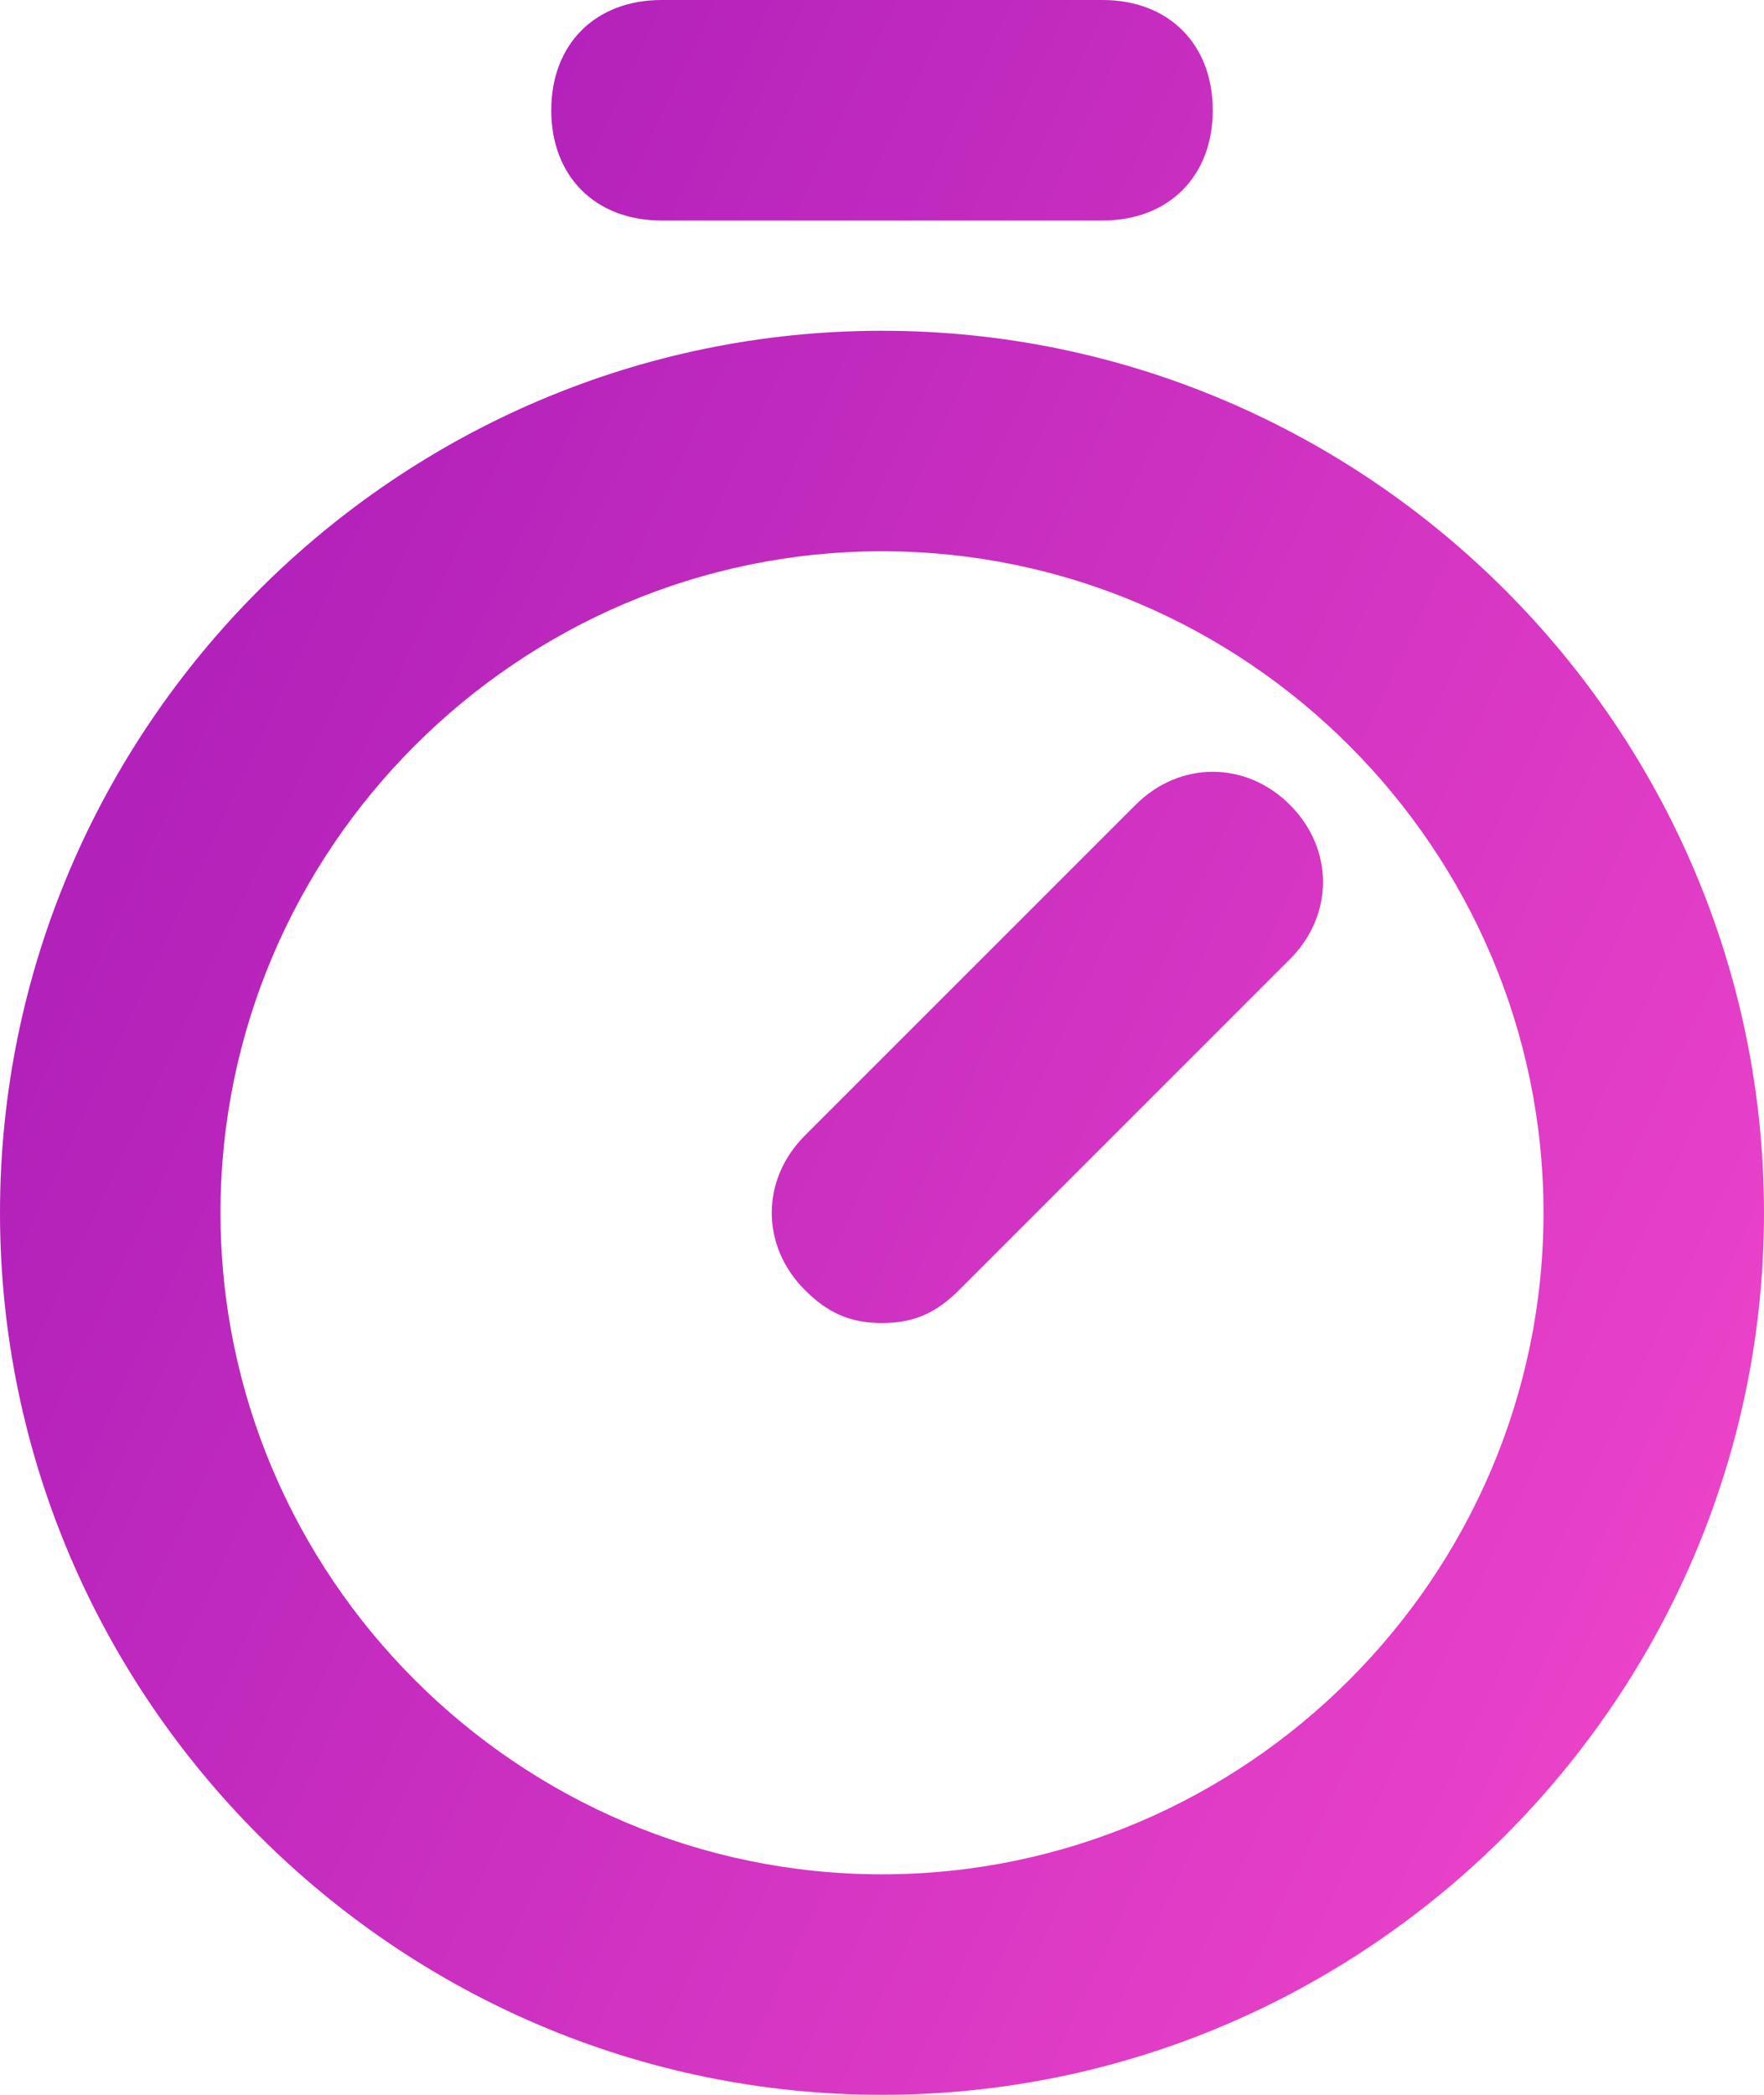
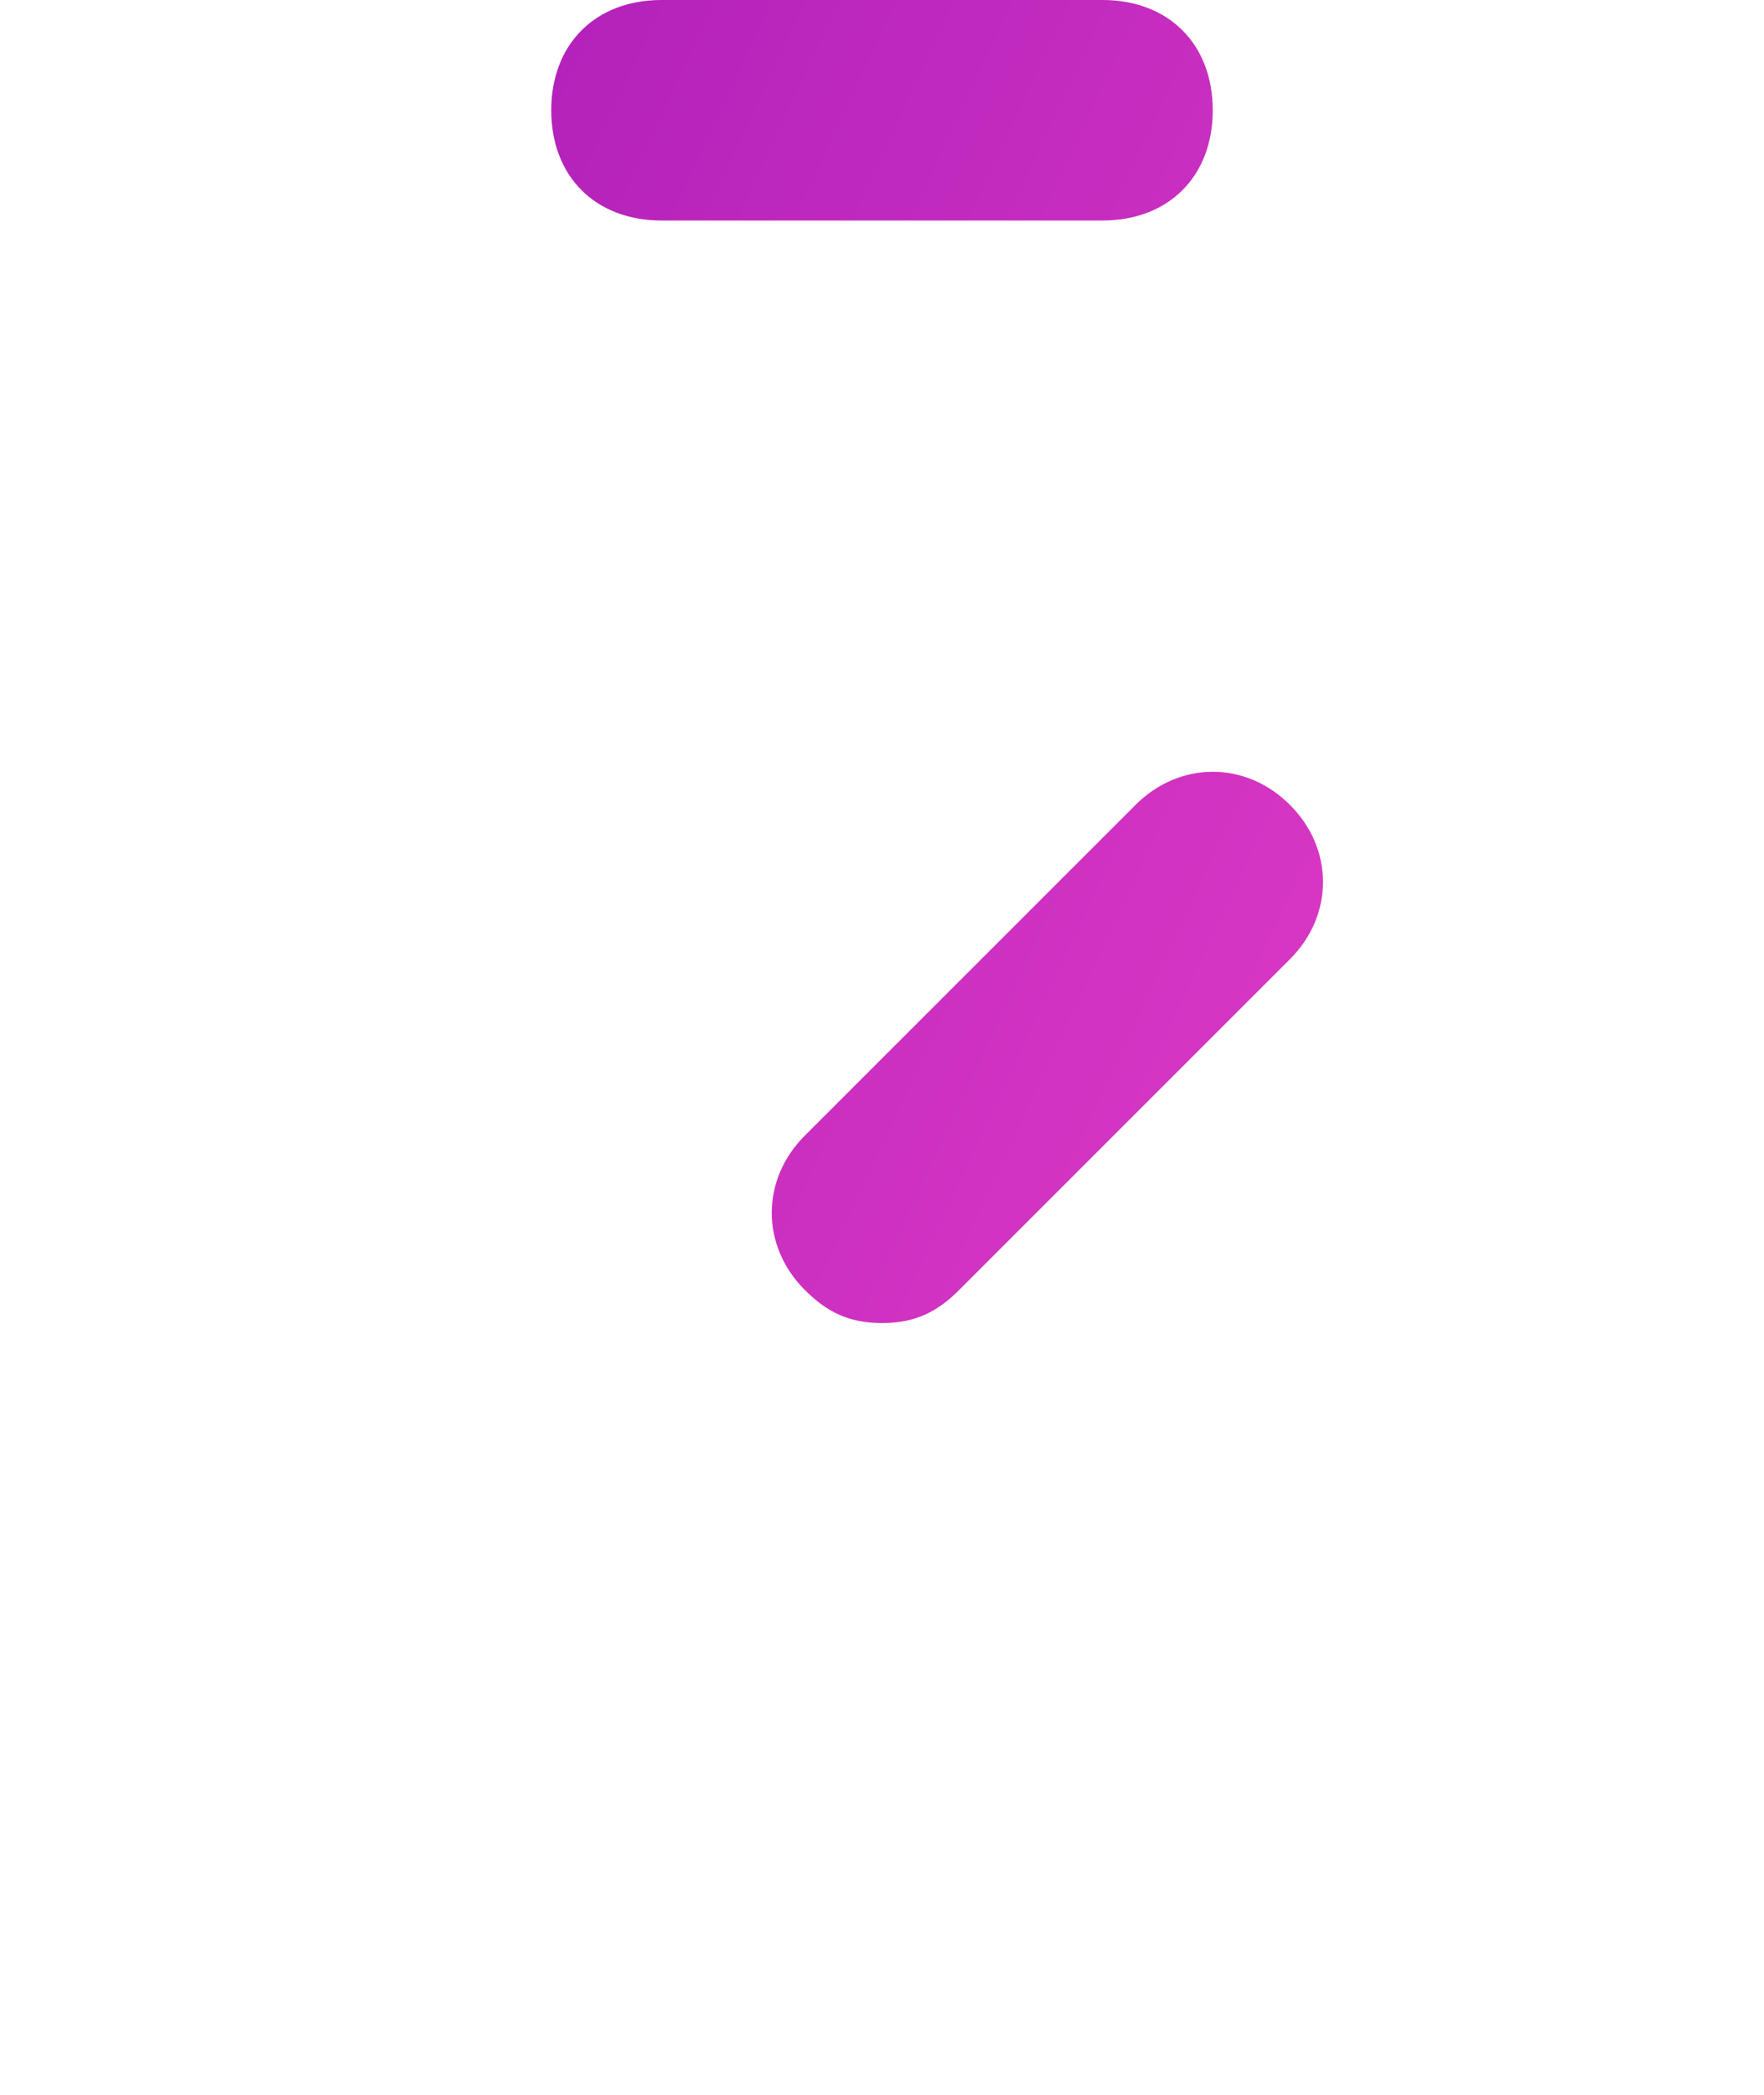
<svg xmlns="http://www.w3.org/2000/svg" width="16" height="19" viewBox="0 0 16 19" fill="none">
-   <path d="M8 3C3.6 3 0 6.6 0 11C0 15.4 3.6 19 8 19C12.4 19 16 15.4 16 11C16 6.6 12.4 3 8 3ZM8 17C4.7 17 2 14.3 2 11C2 7.7 4.7 5 8 5C11.3 5 14 7.7 14 11C14 14.3 11.3 17 8 17Z" fill="url(#paint0_linear)" />
  <path d="M10.3 7.3L7.3 10.3C6.9 10.7 6.9 11.3 7.3 11.7C7.5 11.9 7.7 12 8 12C8.3 12 8.5 11.9 8.7 11.7L11.7 8.7C12.1 8.3 12.1 7.7 11.7 7.3C11.3 6.9 10.7 6.9 10.3 7.3Z" fill="url(#paint1_linear)" />
  <path d="M6 2H10C10.6 2 11 1.6 11 1C11 0.4 10.6 0 10 0H6C5.4 0 5 0.4 5 1C5 1.6 5.4 2 6 2Z" fill="url(#paint2_linear)" />
  <defs>
    <linearGradient id="paint0_linear" x1="0.267" y1="9.5" x2="15.796" y2="16.771" gradientUnits="userSpaceOnUse">
      <stop stop-color="#B221BA" />
      <stop offset="1" stop-color="#F045CA" />
    </linearGradient>
    <linearGradient id="paint1_linear" x1="0.267" y1="9.5" x2="15.796" y2="16.771" gradientUnits="userSpaceOnUse">
      <stop stop-color="#B221BA" />
      <stop offset="1" stop-color="#F045CA" />
    </linearGradient>
    <linearGradient id="paint2_linear" x1="0.267" y1="9.5" x2="15.796" y2="16.771" gradientUnits="userSpaceOnUse">
      <stop stop-color="#B221BA" />
      <stop offset="1" stop-color="#F045CA" />
    </linearGradient>
  </defs>
</svg>